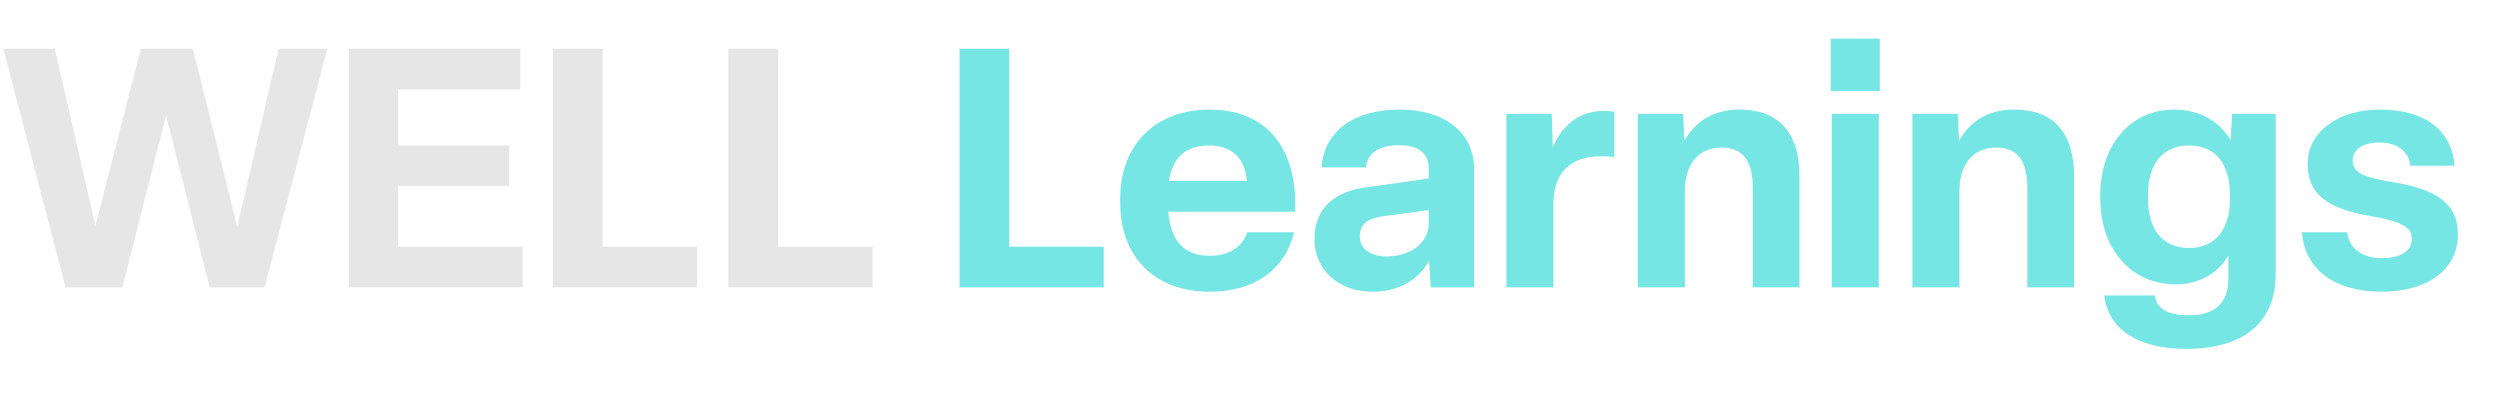
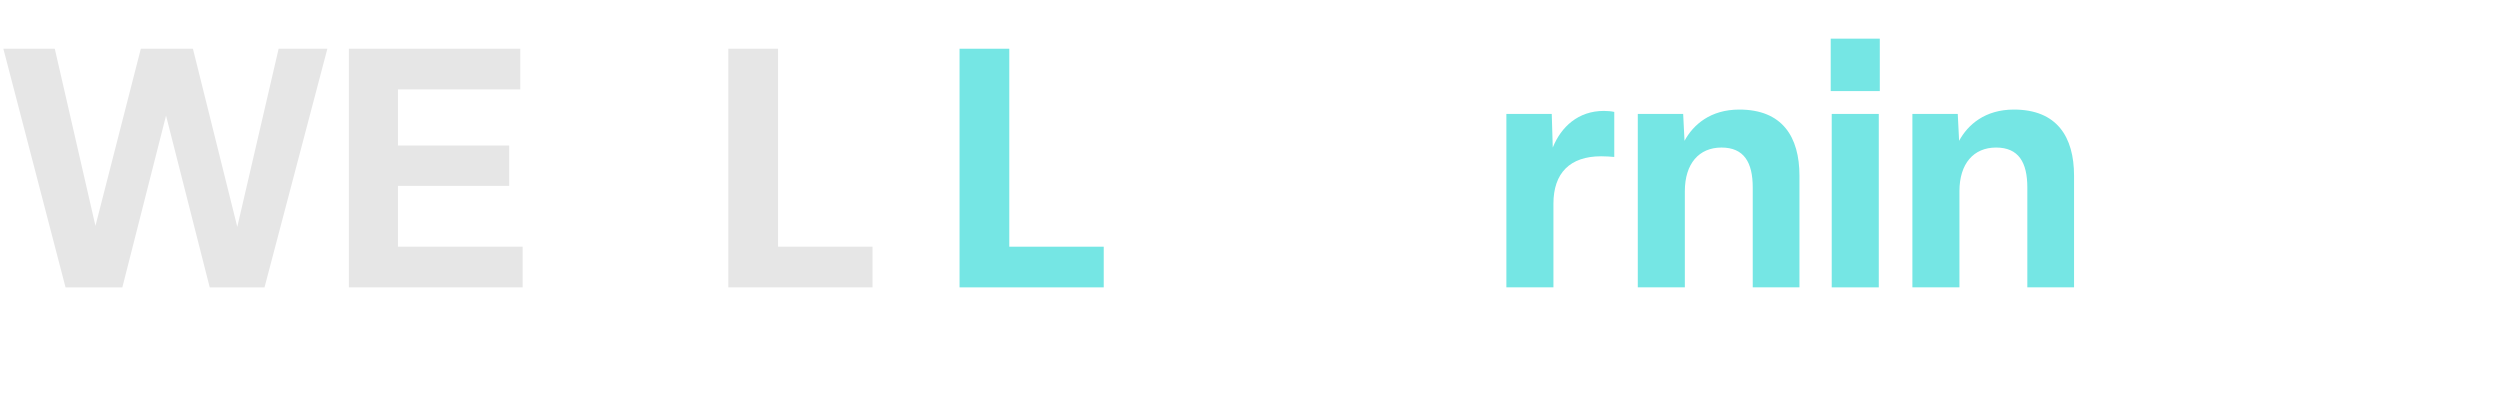
<svg xmlns="http://www.w3.org/2000/svg" id="Ebene_1" viewBox="0 0 1859.56 292.5">
  <defs>
    <style>.cls-1{fill:none;}.cls-2{fill:#75e6e4;}.cls-3{fill:#e6e6e6;}</style>
  </defs>
  <rect class="cls-1" x="0" y="28.75" width="1859.56" height="256" />
  <path class="cls-3" d="M48.75,213.75L2.5,36.25h38.25l30.25,131.75L104.75,36.25h38.75l33,132.5,30.75-132.5h36.25l-46.75,177.5h-40.75l-32.5-127.75-32.5,127.75h-42.25Z" />
  <path class="cls-3" d="M259.5,213.75V36.25h127.5v30.25h-91v41.75h82.75v30h-82.75v45.25h92.75v30.25h-129.25Z" />
-   <path class="cls-3" d="M411.25,213.75V36.25h37v147.25h70.25v30.25h-107.25Z" />
  <path class="cls-3" d="M541.74,213.75V36.25h37v147.25h70.25v30.25h-107.25Z" />
  <path class="cls-2" d="M713.73,213.75V36.25h37v147.25h70.25v30.25h-107.25Z" />
-   <path class="cls-2" d="M833.23,150.75v-3.25c0-39.25,25.75-66,66.5-66,44,0,65.75,31,63.5,76h-94.25c1.75,22,12,32.75,30.75,32.75,15.75,0,24.75-7.5,28-17.5h34.75c-6.25,27.25-29,44.25-62.75,44.25-41.5,0-66.5-26.5-66.5-66.25ZM927.48,134.5c-1.5-16.25-10.5-26.25-28-26.25s-27,8.5-30,26.25h58Z" />
-   <path class="cls-2" d="M977.73,177.75c0-22,14-35,37.5-38.25l47.5-6.75v-7.5c0-10.75-7-17.25-22.25-17.25-14.25,0-23.25,5.5-24.5,16.5h-33c2-27.5,24.75-43,58.25-43s55.25,17.25,55.25,44.25v88h-32.25l-1.25-19.75c-7.75,14-22.75,23-41.75,23-26,0-43.5-16.5-43.5-39.25ZM1062.73,166.5v-10.25l-35,4.75c-10.75,1.5-16.25,6-16.25,15s7.5,14.75,20.25,14.75c17,0,31-10,31-24.25Z" />
  <path class="cls-2" d="M1120.48,213.75V84.75h33.75l.75,25c6.25-15.5,19-27.25,38-27.25,2.5,0,5.75.25,7.75.75v33.5c-2.5-.25-6.5-.5-9.75-.5-23.25,0-35.5,12.5-35.5,35.25v62.25h-35Z" />
  <path class="cls-2" d="M1218.23,213.75V84.75h33.75l1,20c6.5-12,19.25-23.25,40.75-23.25,32,0,44.75,20.25,44.75,49.25v83h-34.75v-74.25c0-18.75-6.5-29.75-23.25-29.75s-27.25,12-27.25,32.5v71.5h-35Z" />
  <path class="cls-2" d="M1398.23,67.75h-36.5V28.75h36.5v39ZM1397.48,84.75v129h-35V84.75h35Z" />
  <path class="cls-2" d="M1422.48,213.75V84.75h33.75l1,20c6.5-12,19.25-23.25,40.75-23.25,32,0,44.75,20.25,44.75,49.25v83h-34.75v-74.25c0-18.75-6.5-29.75-23.25-29.75s-27.25,12-27.25,32.5v71.5h-35Z" />
-   <path class="cls-2" d="M1565.23,219.75h37.5c1.5,9.75,9.25,14.75,25.75,14.75,19.75,0,29-10,29-26.75v-17.75c-6.75,12-20.25,21.5-39,21.5-34.75,0-56.25-28-56.25-63.75v-2.75c0-35.5,21-63.5,55.25-63.5,21.25,0,35.5,11.5,41.75,23l1-19.75h32.5v119c0,35.75-23.5,55.75-66.5,55.75-38,0-58.5-16.25-61-39.75ZM1658.73,147.75v-2.75c0-22.75-10.5-36.75-30.5-36.75s-30.5,14-30.5,36.75v2.75c0,22.75,10.75,36.75,30.5,36.75s30.5-14,30.5-36.75Z" />
-   <path class="cls-2" d="M1712.23,172.75h33.5c2,12.75,11.75,19.25,26,19.25,13.25,0,22.25-5,22.25-14.25,0-8-6-12.75-29.25-16.75-33-5.5-48.25-16-48.25-39.25s22.25-40.25,53.75-40.25c33.25,0,53.5,15.25,55.5,41.75h-32.75c-1.5-11.25-10.25-17.25-23.25-17.25-12,0-19.75,5-19.75,13.5,0,8,6.5,12.25,28.5,15.75,35,5.5,49.75,16.75,49.75,39.25,0,25.5-22,42.5-56.75,42.5s-57-16.25-59.25-44.25Z" />
</svg>